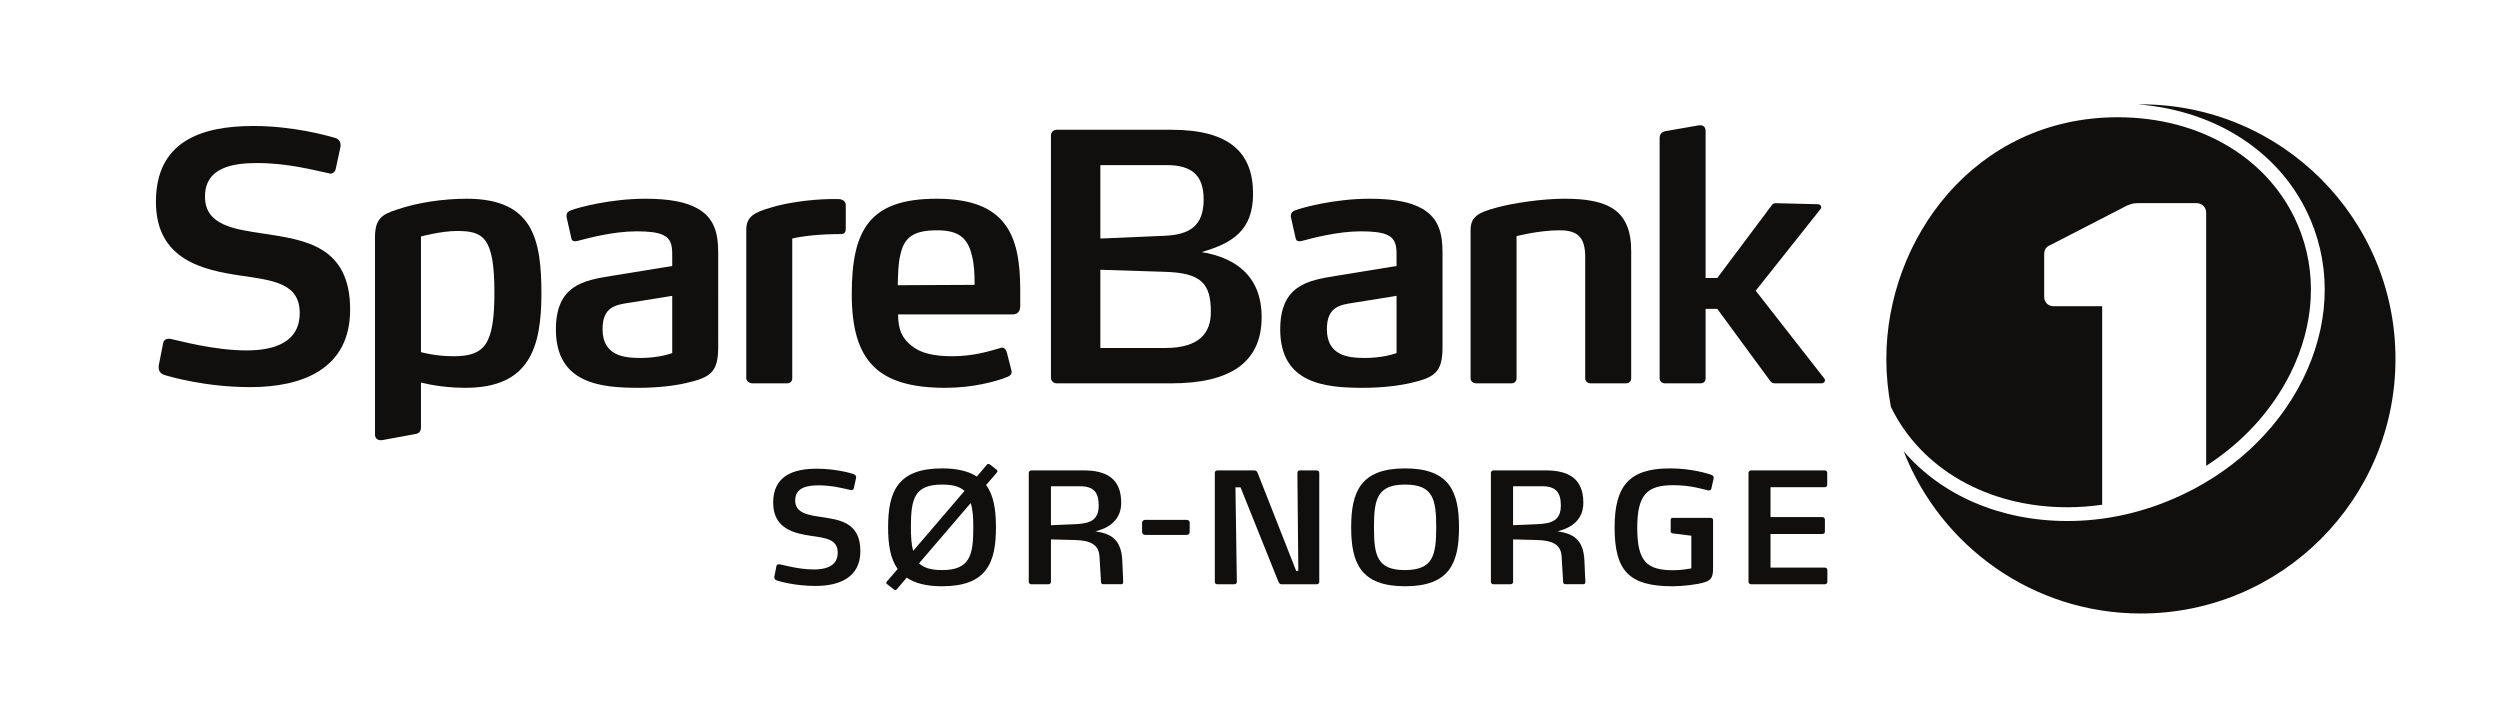
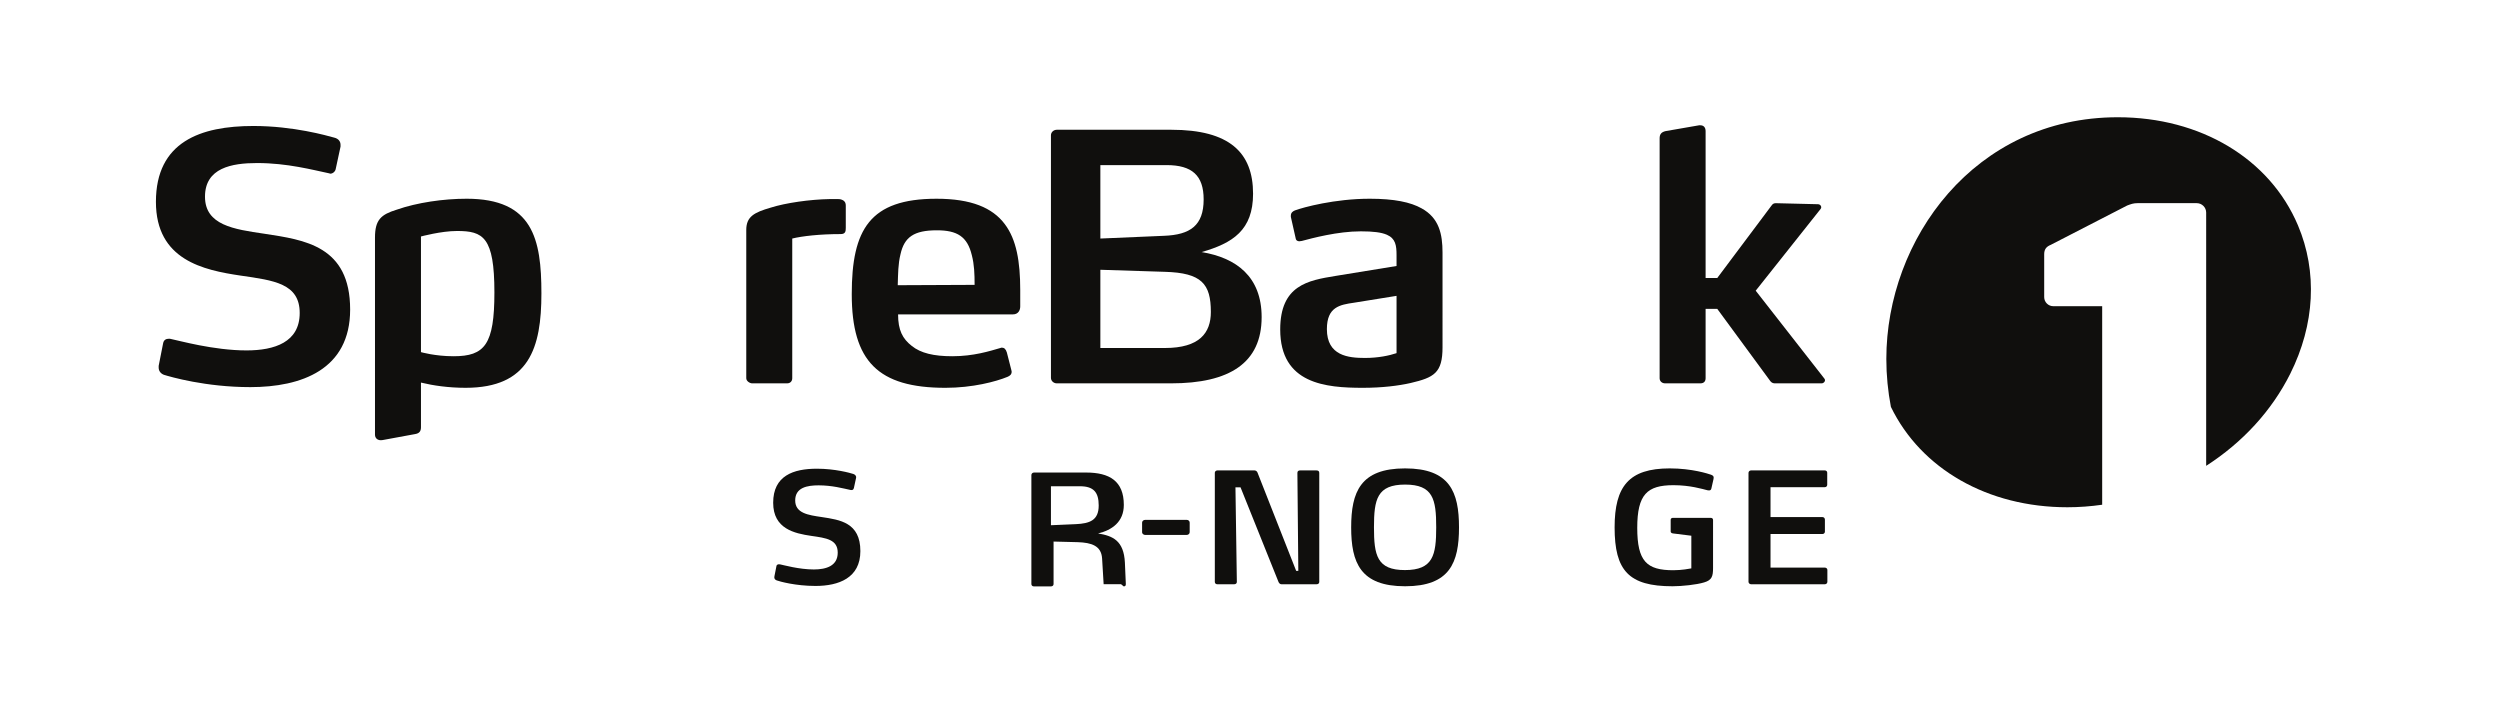
<svg xmlns="http://www.w3.org/2000/svg" viewBox="0 0 363.387 104.28" height="104.28" width="363.387" xml:space="preserve" id="svg2" version="1.1">
  <defs id="defs6" />
  <g transform="matrix(1.333,0,0,-1.333,0,104.28)" id="g10">
    <g transform="scale(0.1)" id="g12">
      <path id="path14" style="fill:#100f0d;fill-opacity:1;fill-rule:nonzero;stroke:none" d="m 272.922,360.168 c -48.641,0 -87.184,11.227 -94.297,13.465 -3.738,1.5 -5.609,4.492 -5.609,7.855 v 1.871 l 4.867,24.7 c 0.742,3.742 3.363,4.863 6.355,4.863 0.75,0 1.5,0 2.621,-0.371 7.86,-1.5 46.028,-12.356 81.946,-12.356 30.683,0 58,8.985 58,40.789 0,32.184 -28.063,35.543 -64.36,40.786 -40.41,5.996 -92.422,16.839 -92.422,80.457 0,65.476 48.641,82.695 106.266,82.695 43.785,0 80.078,-10.481 88.309,-12.727 4.492,-1.121 6.738,-4.117 6.738,-7.855 v -1.871 l -5.238,-24.324 c -0.375,-2.618 -2.996,-5.235 -5.989,-5.235 -0.375,0 -0.75,0.371 -1.125,0.371 -17.957,3.746 -45.648,11.227 -78.578,11.227 -27.687,0 -56.875,-5.242 -56.875,-36.668 0,-31.059 31.434,-35.551 64.735,-40.414 43.777,-6.738 93.543,-13.094 93.543,-82.699 0,-65.481 -53.133,-84.559 -108.887,-84.559" />
-       <path id="path16" style="fill:#100f0d;fill-opacity:1;fill-rule:nonzero;stroke:none" d="m 733.016,459.691 -46.403,-7.48 c -15.34,-2.242 -29.562,-4.484 -29.562,-28.805 0,-29.191 23.578,-31.433 41.539,-31.433 14.594,0 26.566,2.613 34.426,5.242 z m 15.339,-95.043 c -13.093,-2.988 -31.058,-5.23 -52.011,-5.23 -40.414,0 -90.18,4.113 -90.18,63.609 0,48.27 30.309,53.5 60.246,58.375 l 66.606,10.852 v 11.973 c 0,10.476 -1.125,17.961 -10.481,22.074 -5.988,2.621 -14.965,3.742 -28.437,3.742 -25.446,0 -53.133,-7.484 -64.36,-10.477 -1.125,0 -1.871,-0.375 -2.621,-0.375 -1.871,0 -3.738,0.75 -4.113,3.368 l -5.238,23.199 v 1.5 c 0,3.367 2.621,4.863 4.492,5.613 8.976,3.367 43.402,12.723 81.57,12.723 26.567,0 44.527,-3.742 56.504,-10.481 19.082,-10.472 22.824,-28.062 22.824,-48.265 V 403.566 c 0,-28.062 -9.359,-32.921 -34.801,-38.918" />
      <path id="path18" style="fill:#100f0d;fill-opacity:1;fill-rule:nonzero;stroke:none" d="m 916.656,527.051 c -22.824,0 -42.281,-2.246 -52.758,-4.863 V 369.895 c 0,-3.375 -2.246,-5.614 -5.613,-5.614 h -38.168 c -2.246,0 -6.359,2.239 -6.359,5.614 v 161.648 c 0,14.59 8.601,19.082 26.566,24.32 16.461,5.239 43.031,8.981 64.356,9.356 h 6.363 c 5.238,0 5.238,0 7.859,-1.121 1.496,-0.75 3.368,-2.246 3.368,-5.989 v -24.32 c 0,-3.746 -0.375,-6.738 -5.614,-6.738" />
      <path id="path20" style="fill:#100f0d;fill-opacity:1;fill-rule:nonzero;stroke:none" d="m 1059.75,503.852 c -4.87,20.578 -16.1,27.316 -38.17,27.316 -25.072,0 -35.549,-7.484 -39.666,-26.191 -2.617,-10.481 -2.617,-21.336 -2.992,-33.68 l 83.818,0.379 c 0,11.965 -0.38,22.07 -2.99,32.176 z m 52.75,-55.754 c 0,-4.114 -2.24,-8.606 -7.85,-8.606 H 979.297 c 0,-17.219 4.863,-26.57 14.965,-34.426 9.728,-7.851 23.948,-11.222 44.158,-11.222 23.2,0 40.78,5.613 52.38,8.98 0.75,0.371 1.13,0.371 1.87,0.371 2.25,0 4.12,-1.5 5.24,-5.242 l 4.87,-19.078 c 0,-0.367 0.37,-1.129 0.37,-1.867 0,-3.004 -1.87,-4.496 -4.49,-5.613 -12.72,-5.247 -38.17,-11.977 -67.73,-11.977 -73.336,0 -102.149,28.812 -102.149,102.145 0,70.351 19.457,104.031 92.429,104.031 37.79,0 60.99,-9.731 74.46,-27.692 12.72,-16.839 16.83,-40.785 16.83,-71.839 v -17.965" />
      <path id="path22" style="fill:#100f0d;fill-opacity:1;fill-rule:nonzero;stroke:none" d="m 1522.84,459.691 -46.4,-7.48 c -15.35,-2.242 -29.56,-4.484 -29.56,-28.805 0,-29.191 23.57,-31.433 41.53,-31.433 14.59,0 26.57,2.613 34.43,5.242 z m 15.34,-95.043 c -13.1,-2.988 -31.07,-5.23 -52.02,-5.23 -40.41,0 -90.17,4.113 -90.17,63.609 0,48.27 30.31,53.5 60.24,58.375 l 66.61,10.852 v 11.973 c 0,10.476 -1.13,17.961 -10.49,22.074 -5.98,2.621 -14.96,3.742 -28.43,3.742 -25.45,0 -53.14,-7.484 -64.36,-10.477 -1.13,0 -1.87,-0.375 -2.62,-0.375 -1.87,0 -3.74,0.75 -4.12,3.368 l -5.23,23.199 v 1.5 c 0,3.367 2.61,4.863 4.48,5.613 8.99,3.367 43.41,12.723 81.58,12.723 26.56,0 44.53,-3.742 56.5,-10.481 19.09,-10.472 22.83,-28.062 22.83,-48.265 V 403.566 c 0,-28.062 -9.36,-32.921 -34.8,-38.918" />
-       <path id="path24" style="fill:#100f0d;fill-opacity:1;fill-rule:nonzero;stroke:none" d="m 1773.09,364.281 h -38.55 c -3.37,0 -5.98,2.239 -5.98,5.614 V 501.98 c 0,21.704 -8.24,29.188 -28.07,29.188 -22.45,0 -46.77,-6.363 -46.77,-6.363 v -154.91 c 0,-3.375 -2.25,-5.614 -5.61,-5.614 h -38.17 c -3.75,0 -6.36,2.239 -6.36,5.614 v 161.273 c 0,14.215 7.11,19.082 28.06,24.695 19.08,5.239 50.52,9.731 74.47,9.731 46.77,0 72.59,-11.977 72.59,-56.875 V 369.895 c 0,-3.375 -2.24,-5.614 -5.61,-5.614" />
      <path id="path26" style="fill:#100f0d;fill-opacity:1;fill-rule:nonzero;stroke:none" d="m 1990.06,367.652 c 0,-1.504 -1.49,-3.371 -3.74,-3.371 h -50.14 c -1.87,0 -3.74,0 -5.61,2.239 l -58,78.964 h -12.72 v -75.589 c 0,-3.375 -1.87,-5.614 -5.61,-5.614 h -38.54 c -3.36,0 -5.99,2.239 -5.99,5.614 v 261.554 c 0,4.489 1.87,6.735 6.37,7.856 l 36.65,6.363 h 1.51 c 3.37,0 5.61,-2.246 5.61,-6.363 V 479.16 h 12.72 l 59.13,78.949 c 1.49,2.246 2.99,2.618 4.86,2.618 l 45.65,-1.122 c 2.62,0 3.74,-1.871 3.74,-3.367 0,-0.75 -0.37,-1.125 -0.75,-1.871 l -70.72,-89.062 74.84,-95.782 c 0.37,-0.378 0.74,-1.132 0.74,-1.871" />
      <path id="path28" style="fill:#100f0d;fill-opacity:1;fill-rule:nonzero;stroke:none" d="m 494.586,393.844 c -20.203,0 -35.547,4.48 -35.547,4.48 V 524.43 c 0,0 22.078,5.988 39.289,5.988 28.438,0 40.789,-6.359 40.789,-66.984 0,-56.868 -10.48,-69.59 -44.531,-69.59 z m 14.223,171.75 c -25.071,0 -53.883,-4.117 -76.336,-11.977 -16.84,-5.238 -23.575,-10.847 -23.575,-30.308 V 308.266 c 0,-3.743 2.938,-6.801 8.329,-5.828 5.394,0.976 35.453,6.531 35.453,6.531 4.492,0.75 6.359,2.992 6.359,7.48 v 48.66 c 13.285,-3.234 30.027,-5.691 48.645,-5.691 69.597,0 82.695,43.777 82.695,102.902 0,59.493 -9.356,103.274 -81.57,103.274" />
      <path id="path30" style="fill:#100f0d;fill-opacity:1;fill-rule:nonzero;stroke:none" d="m 1270.22,485.895 -70.35,2.238 v -85.309 h 70.35 c 37.79,0 50.14,16.461 50.14,39.289 0,30.676 -10.1,42.66 -50.14,43.782 z m 1.87,116.367 h -72.22 v -80.074 l 69.6,2.992 c 28.44,1.121 43.03,11.226 43.03,39.664 0,26.195 -12.72,37.418 -40.41,37.418 z m 4.87,-237.981 h -124.61 c -3.37,0 -6.36,2.621 -6.36,5.981 v 264.554 c 0,3.368 2.99,5.989 6.36,5.989 h 124.98 c 63.27,0 89.06,-24.813 89.06,-69.746 0,-39.661 -22.03,-53.86 -56.13,-63.621 37.85,-6.243 65.48,-26.786 65.48,-70.938 0,-50.141 -35.18,-72.219 -98.78,-72.219" />
-       <path id="path32" style="fill:#100f0d;fill-opacity:1;fill-rule:nonzero;stroke:none" d="m 2334.52,668.508 c -0.92,0 -1.82,-0.059 -2.74,-0.07 86.43,-6.954 157.26,-53.844 187.8,-126.028 23.17,-54.734 20.04,-116.648 -8.79,-174.34 -28.63,-57.304 -79.26,-103.605 -142.56,-130.39 -36.86,-15.606 -75.17,-23.516 -113.86,-23.516 -73.34,0 -137.41,28.152 -178.52,76.02 40.33,-103.496 140.9,-176.868 258.67,-176.868 153.31,0 277.59,124.282 277.59,277.594 0,153.313 -124.28,277.598 -277.59,277.598" />
      <path id="path34" style="fill:#100f0d;fill-opacity:1;fill-rule:nonzero;stroke:none" d="m 2254.37,229.164 c 12.69,0 25.34,0.961 37.92,2.754 v 216.48 h -53.3 c -5.48,0 -9.93,4.438 -9.93,9.922 v 46.711 c 0,5.157 2.06,8.223 7.18,10.293 l 83.28,42.871 c 4.13,1.543 6.71,2.571 11.32,2.571 h 64.54 c 5.68,0 10.3,-4.614 10.3,-10.278 V 274.336 c 39.74,25.523 71.54,60.094 91.7,100.434 26.83,53.707 29.82,111.168 8.39,161.793 -30.77,72.707 -106.04,117.878 -196.44,117.878 -156.36,0 -252.41,-133.336 -252.41,-263.531 0,-17.887 1.76,-35.355 4.99,-52.305 32.89,-67.699 105.64,-109.441 192.46,-109.441" />
-       <path id="path36" style="fill:#100f0d;fill-opacity:1;fill-rule:nonzero;stroke:none" d="m 1681.49,252.078 h -31.58 v -42.504 l 27.05,1.18 c 15.28,0.672 25.03,4.199 25.03,20.324 0,14.281 -5.38,21 -20.5,21 z m 44.89,-106.844 h -19.02 c -1.85,0 -2.85,0.84 -2.85,2.352 l -1.68,28.055 c -0.84,13.945 -11.6,17.304 -26.55,17.808 l -26.37,0.672 v -46.367 c 0,-1.512 -1.18,-2.52 -2.86,-2.52 h -18.65 c -1.51,0 -2.68,1.008 -2.68,2.52 v 118.941 c 0,1.512 1.34,2.688 2.85,2.688 h 56.78 c 25.54,0 41.16,-9.258 41.16,-35.297 0,-18.594 -13.01,-27.508 -28.05,-31.113 15.96,-2.68 28.05,-7.676 29.23,-31.868 l 1.01,-23.183 c 0.06,-1.824 -0.57,-2.688 -2.32,-2.688" />
      <path id="path38" style="fill:#100f0d;fill-opacity:1;fill-rule:nonzero;stroke:none" d="m 1293.92,198.969 h -45.02 c -1.51,0 -3.52,1.004 -3.52,3.027 v 10.41 c 0,1.68 1.5,3.028 3.52,3.028 h 45.02 c 2.03,0 3.36,-1.348 3.36,-3.028 v -10.41 c 0,-1.855 -1.68,-3.027 -3.36,-3.027" />
      <path id="path40" style="fill:#100f0d;fill-opacity:1;fill-rule:nonzero;stroke:none" d="m 1435.72,145.207 h -38.48 c -1.5,0 -2.68,1.348 -3.18,2.688 l -41.33,102.988 h -5.55 l 1.52,-103.156 c 0,-1.512 -1.18,-2.52 -2.86,-2.52 h -18.48 c -1.51,0 -2.68,1.008 -2.68,2.52 V 266.84 c 0,1.348 1.33,2.519 2.85,2.519 h 40.32 c 1.51,0 2.85,-1.007 3.36,-2.355 l 42.17,-107.176 h 2.35 l -1.01,106.844 c 0,2.18 1.51,2.687 3.36,2.687 h 17.13 c 2.02,0 3.36,-0.675 3.36,-2.687 V 147.727 c 0,-1.512 -1.17,-2.52 -2.85,-2.52" />
      <path id="path42" style="fill:#100f0d;fill-opacity:1;fill-rule:nonzero;stroke:none" d="m 1532.16,253.898 c -30.58,0 -33.94,-16.121 -33.94,-46.531 0,-30.578 3.19,-46.699 33.76,-46.699 30.75,0 34.11,16.289 34.11,46.699 0,30.574 -3.36,46.531 -33.93,46.531 z m 0,-110.878 c -48.73,0 -58.8,25.703 -58.8,64.179 0,38.645 10.07,64.348 58.8,64.348 48.72,0 58.79,-25.703 58.79,-64.348 0,-38.476 -10.07,-64.179 -58.79,-64.179" />
      <path id="path44" style="fill:#100f0d;fill-opacity:1;fill-rule:nonzero;stroke:none" d="m 1866.12,249.535 c -0.33,-1.515 -1.34,-2.012 -2.52,-2.012 -0.51,0 -1,0 -1.68,0.165 -5.37,1.347 -18.98,5.546 -37.13,5.546 -28.73,0 -39.48,-10.086 -39.48,-46.543 0,-36.453 10.25,-46.199 39.32,-46.199 9.23,0 17.81,1.688 19.66,2.02 v 35.617 l -20.17,2.519 c -1.34,0.165 -2.35,1.004 -2.35,2.012 v 12.938 c 0,1.183 1.01,2.023 2.35,2.023 h 41.33 c 1.51,0 2.52,-0.84 2.52,-2.355 V 163.02 c 0,-9.071 -1.18,-13.282 -9.74,-15.801 -8.23,-2.52 -24.2,-4.199 -34.44,-4.199 -47.88,0 -63.17,17.14 -63.17,64.179 0,44.856 15.62,64.348 60.14,64.348 24.37,0 42,-5.879 45.03,-6.895 2.01,-0.839 2.85,-1.504 2.85,-3.183 0,-0.344 0,-0.84 -0.17,-1.516 l -2.35,-10.418" />
      <path id="path46" style="fill:#100f0d;fill-opacity:1;fill-rule:nonzero;stroke:none" d="m 1989.94,145.207 h -80.47 c -1.51,0 -2.85,1.172 -2.85,2.688 v 118.777 c 0,1.516 1.34,2.687 2.85,2.687 h 80.3 c 1.68,0 2.7,-1.171 2.7,-2.519 v -13.106 c 0,-1.515 -1.02,-2.687 -2.7,-2.687 h -59.13 v -32.586 h 56.61 c 1.52,0 2.69,-1.184 2.69,-2.695 v -13.274 c 0,-1.336 -1.17,-2.519 -2.69,-2.519 h -56.61 v -36.621 h 59.3 c 1.51,0 2.69,-1.172 2.69,-2.52 v -12.937 c 0,-1.516 -1.18,-2.688 -2.69,-2.688" />
-       <path id="path48" style="fill:#100f0d;fill-opacity:1;fill-rule:nonzero;stroke:none" d="m 1177.57,252.078 h -31.59 v -42.504 l 27.05,1.176 c 15.29,0.676 25.03,4.199 25.03,20.328 0,14.281 -5.37,21 -20.49,21 z m 44.89,-106.844 h -19.02 c -1.85,0 -2.86,0.84 -2.86,2.352 l -1.68,28.055 c -0.84,13.945 -11.59,17.304 -26.54,17.808 l -26.38,0.672 v -46.367 c 0,-1.512 -1.17,-2.52 -2.85,-2.52 h -18.65 c -1.51,0 -2.69,1.008 -2.69,2.52 v 118.941 c 0,1.512 1.35,2.688 2.86,2.688 h 56.78 c 25.54,0 41.16,-9.262 41.16,-35.297 0,-18.594 -13.01,-27.508 -28.06,-31.113 15.96,-2.68 28.06,-7.676 29.24,-31.868 l 1,-23.183 c 0.06,-1.824 -0.56,-2.688 -2.31,-2.688" />
+       <path id="path48" style="fill:#100f0d;fill-opacity:1;fill-rule:nonzero;stroke:none" d="m 1177.57,252.078 h -31.59 v -42.504 l 27.05,1.176 c 15.29,0.676 25.03,4.199 25.03,20.328 0,14.281 -5.37,21 -20.49,21 z m 44.89,-106.844 h -19.02 l -1.68,28.055 c -0.84,13.945 -11.59,17.304 -26.54,17.808 l -26.38,0.672 v -46.367 c 0,-1.512 -1.17,-2.52 -2.85,-2.52 h -18.65 c -1.51,0 -2.69,1.008 -2.69,2.52 v 118.941 c 0,1.512 1.35,2.688 2.86,2.688 h 56.78 c 25.54,0 41.16,-9.262 41.16,-35.297 0,-18.594 -13.01,-27.508 -28.06,-31.113 15.96,-2.68 28.06,-7.676 29.24,-31.868 l 1,-23.183 c 0.06,-1.824 -0.56,-2.688 -2.31,-2.688" />
      <path id="path50" style="fill:#100f0d;fill-opacity:1;fill-rule:nonzero;stroke:none" d="m 889.289,143.363 c -21.836,0 -39.141,4.871 -42.336,6.043 -1.844,0.676 -3.023,2.024 -2.515,4.367 l 2.183,11.094 c 0.332,2.012 2.016,2.352 4.035,2.012 3.524,-0.676 20.657,-5.547 36.785,-5.547 13.782,0 26.039,4.031 26.039,18.32 0,14.442 -12.597,15.957 -28.89,18.309 -18.145,2.687 -41.5,7.559 -41.5,36.113 0,29.406 21.844,37.129 47.711,37.129 19.66,0 35.961,-4.531 39.648,-5.711 2.012,-0.664 3.528,-2.179 3.031,-4.367 l -2.355,-10.918 c -0.508,-2.187 -1.848,-2.519 -3.699,-2.187 -8.059,1.679 -19.992,5.039 -34.778,5.039 -12.433,0 -25.539,-2.344 -25.539,-16.454 0,-13.945 14.114,-15.968 29.075,-18.144 19.648,-3.027 41.992,-5.891 41.992,-37.129 0,-29.406 -23.86,-37.969 -48.887,-37.969" />
-       <path id="path52" style="fill:#100f0d;fill-opacity:1;fill-rule:nonzero;stroke:none" d="m 1058.47,233.742 -56.28,-65.683 c 5.04,-4.871 12.93,-7.391 25.03,-7.391 30.57,0 34.1,16.289 34.1,46.699 0,10.586 -0.5,19.492 -2.85,26.375 z m -31.25,20.156 c -30.579,0 -33.939,-16.121 -33.939,-46.531 0,-10.246 0.508,-18.82 2.52,-25.703 l 55.949,65.352 c -5.22,4.707 -12.77,6.882 -24.53,6.882 z m 48.05,-0.496 c 8.39,-11.261 10.75,-27.05 10.75,-46.203 0,-38.476 -9.91,-64.179 -58.8,-64.179 -17.31,0 -29.74,3.359 -38.47,9.414 L 977.824,139.66 c -0.5,-0.672 -1.008,-0.84 -1.504,-0.84 -0.507,0 -1.015,0.168 -1.515,0.676 l -7.559,5.879 c -0.672,0.508 -0.84,1.004 -0.84,1.348 0,0.496 0.168,1.004 0.664,1.511 l 11.77,13.606 c -8.067,11.258 -10.418,26.883 -10.418,45.359 0,38.645 10.074,64.348 58.798,64.348 16.97,0 29.23,-3.195 37.97,-8.906 l 11.08,13.105 c 0.51,0.496 1.02,0.672 1.51,0.672 0.51,0 1.01,-0.176 1.52,-0.508 l 7.56,-5.879 c 0.5,-0.508 0.84,-1.004 0.84,-1.511 0,-0.508 -0.34,-1.008 -0.68,-1.516 l -11.75,-13.602" />
    </g>
  </g>
</svg>